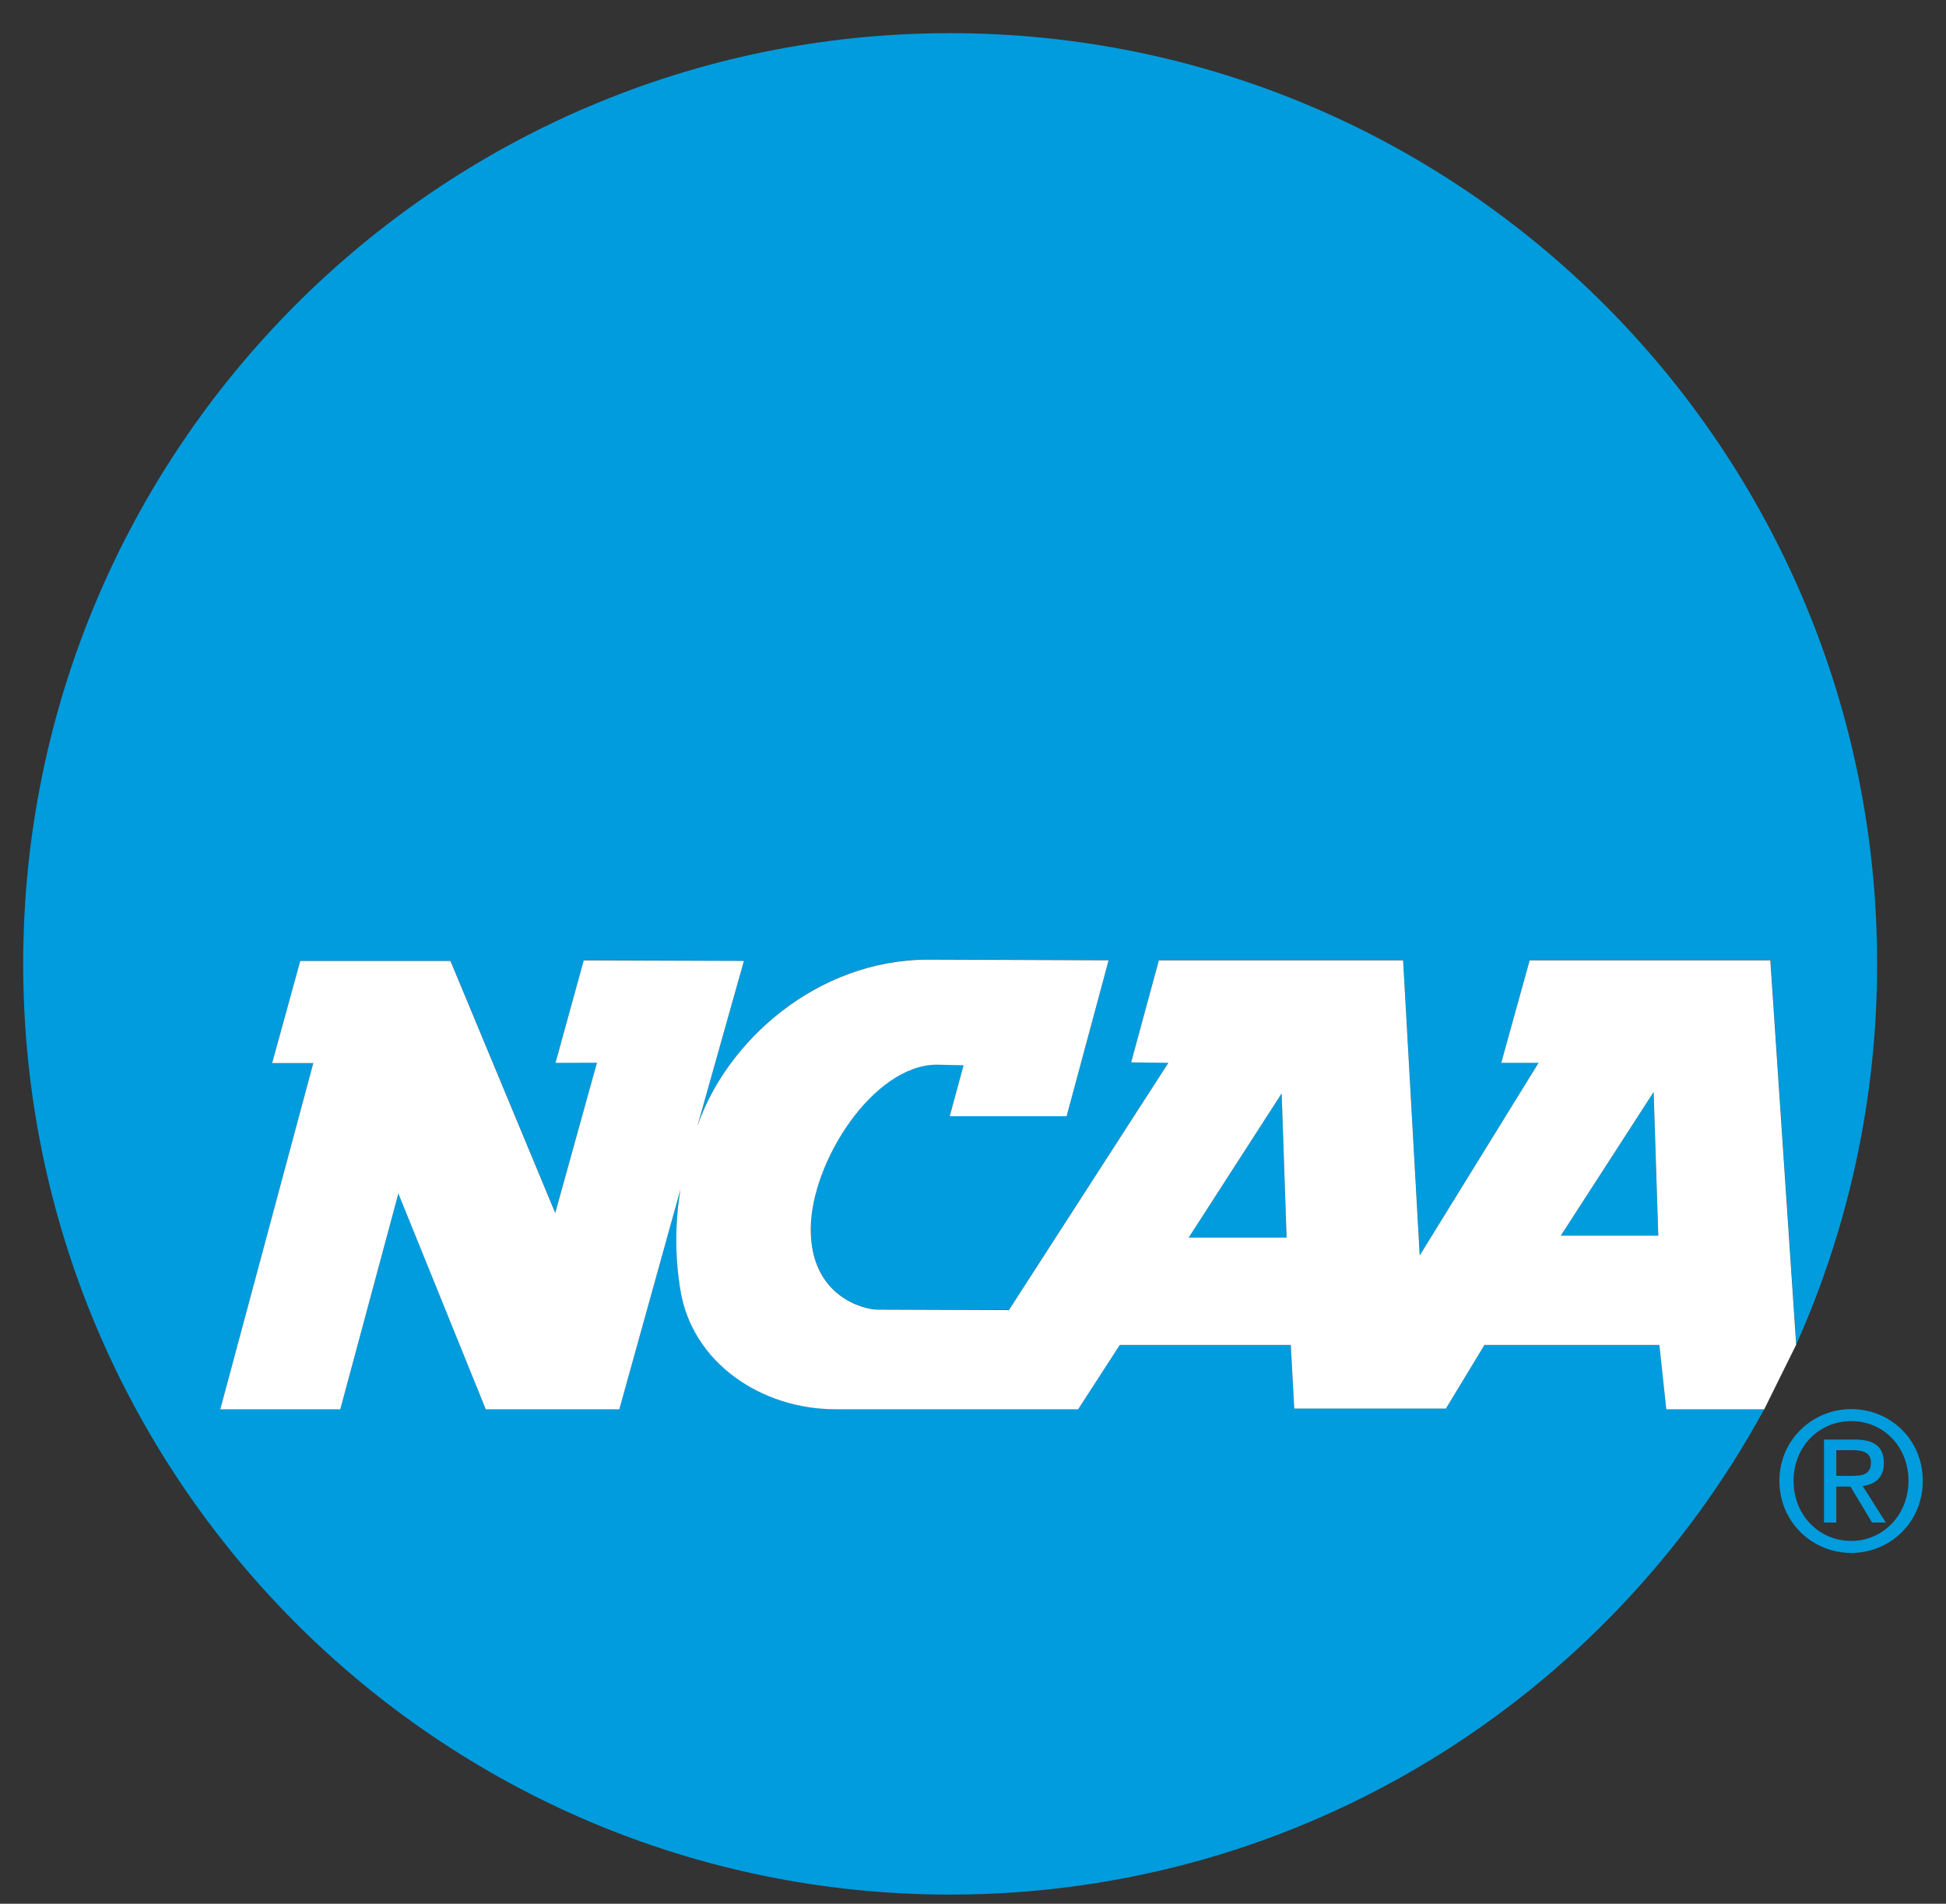
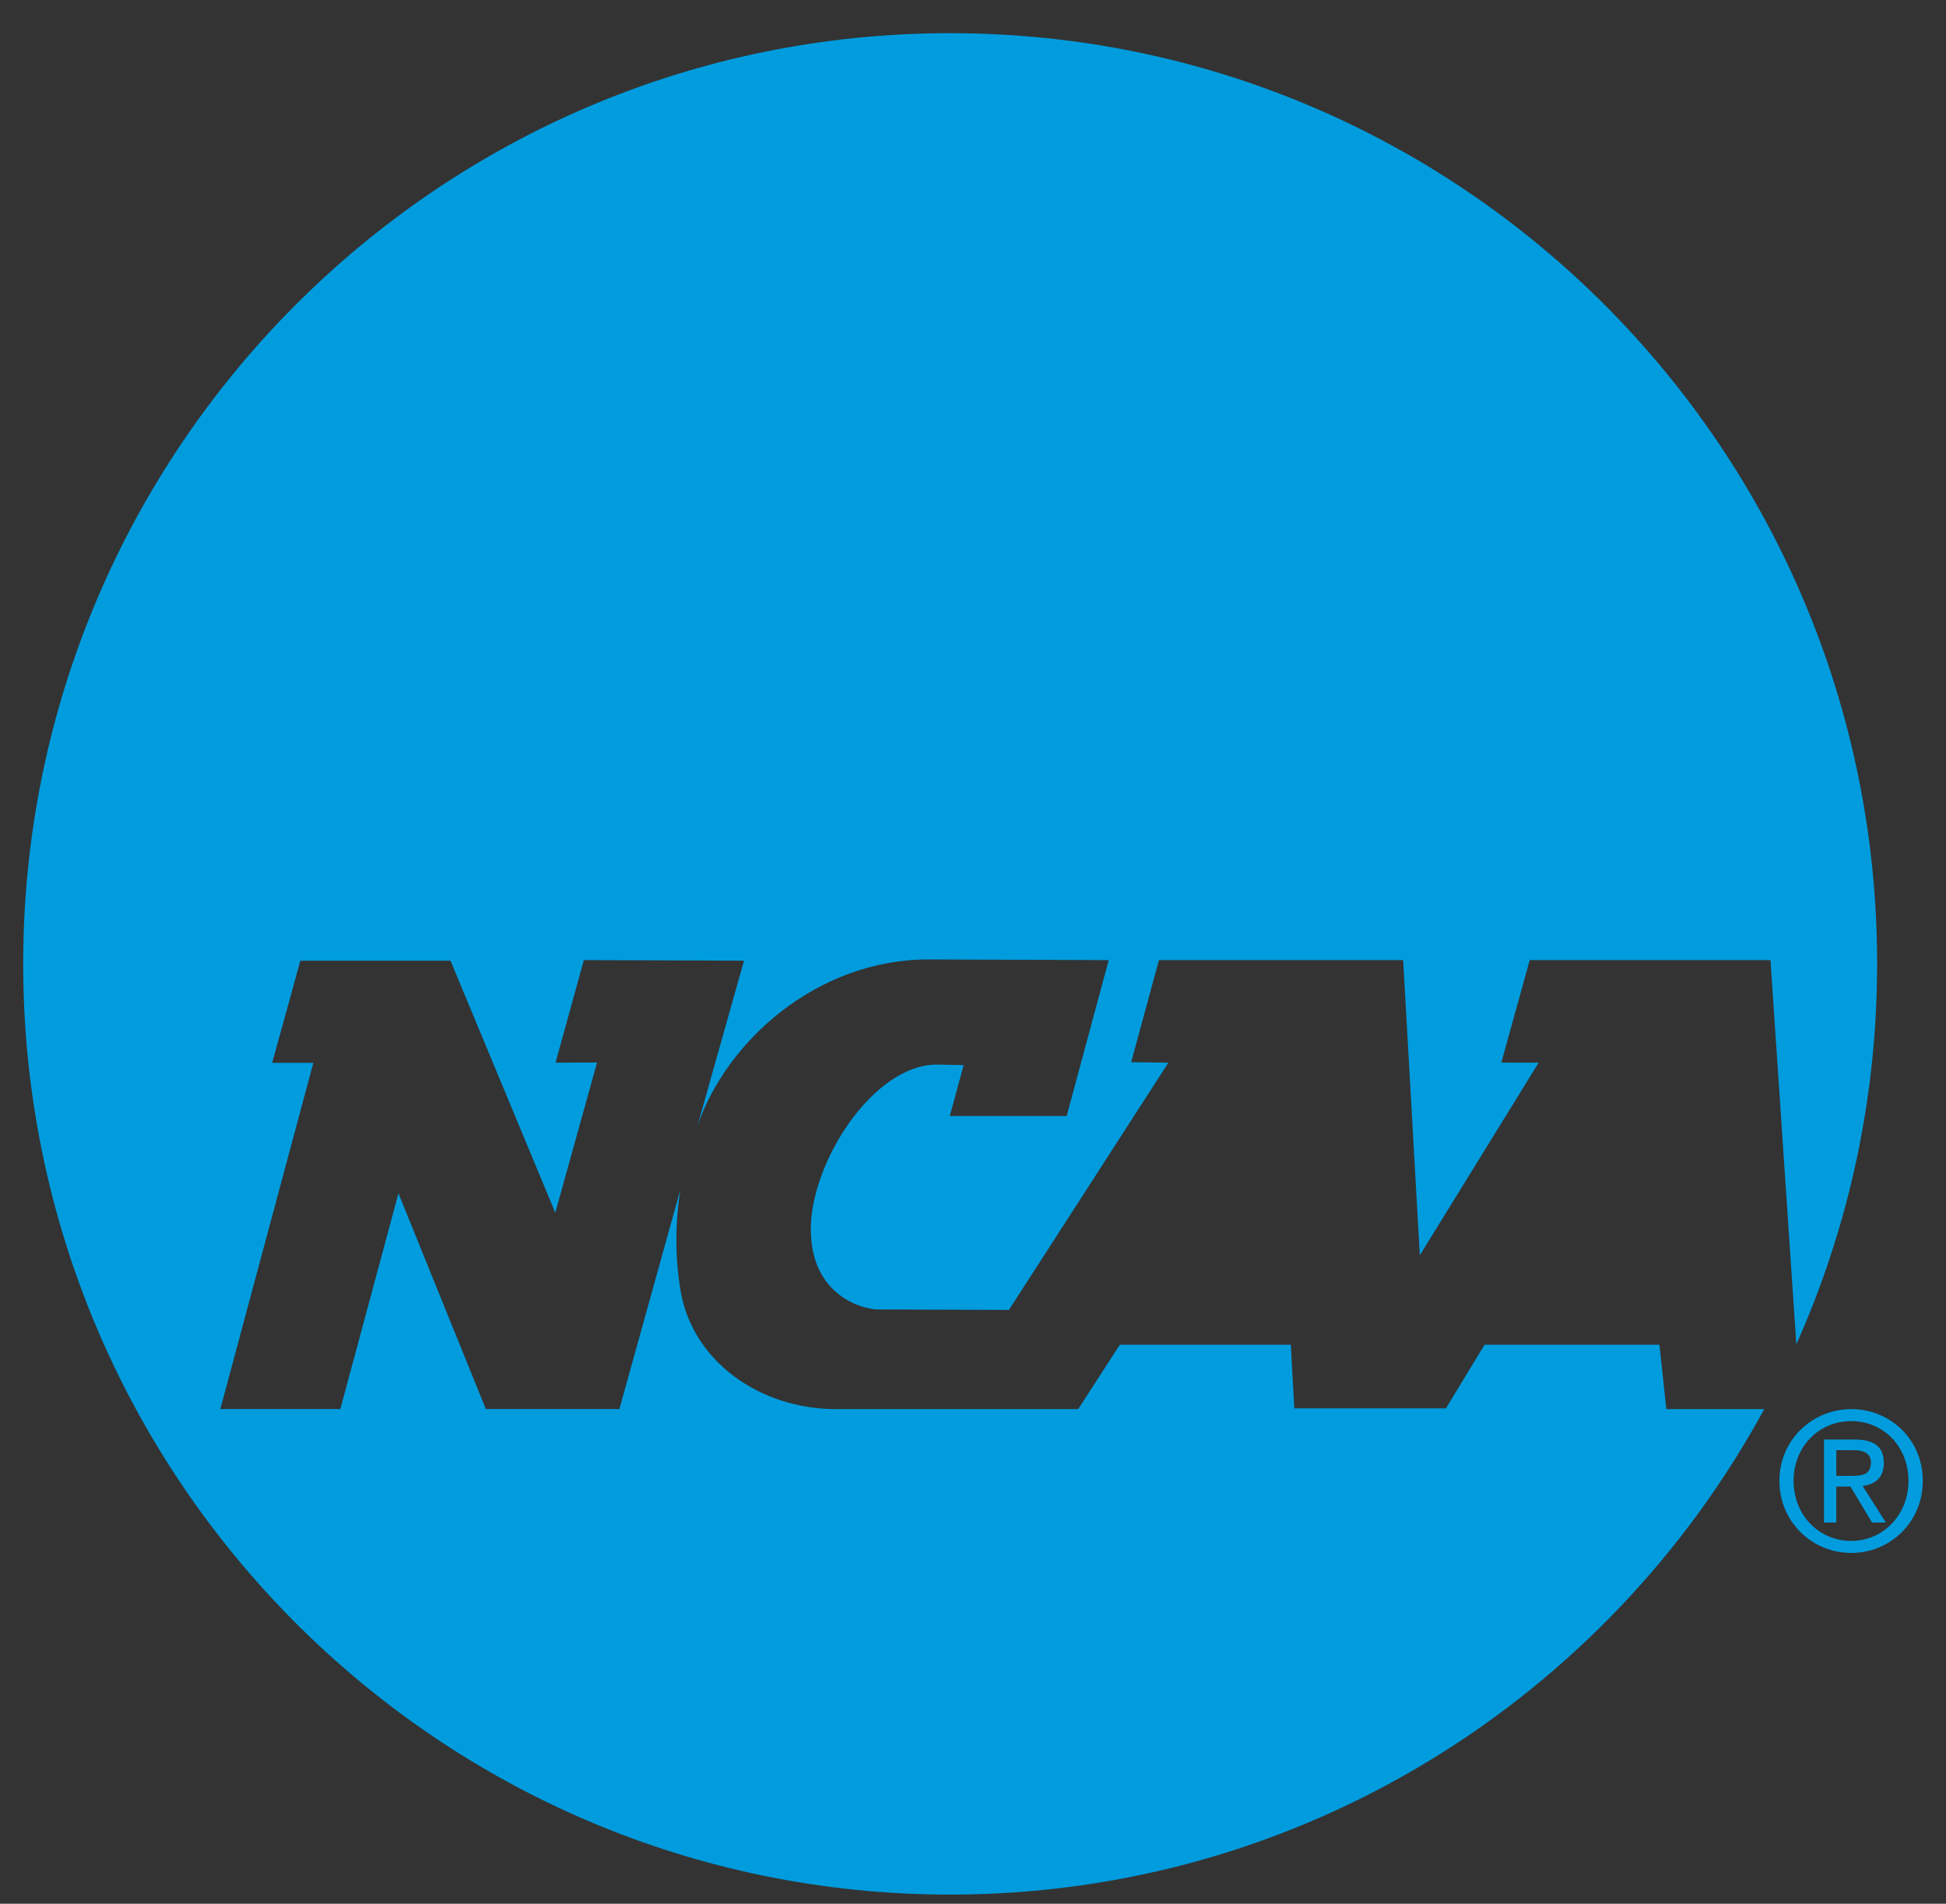
<svg xmlns="http://www.w3.org/2000/svg" width="46" height="45" viewBox="0 0 46 45" fill="none">
  <rect x="0" y="0" width="46" height="45" fill="#333333" stroke="none" />
  <path fill-rule="evenodd" clip-rule="evenodd" d="M22.459 0.784C10.358 0.784 0.548 10.634 0.548 22.784C0.548 34.934 10.358 44.784 22.459 44.784C30.763 44.784 37.987 40.144 41.704 33.308H39.389L39.227 31.786H35.092L34.179 33.291H30.595L30.513 31.786H26.471L25.487 33.308H19.756C17.986 33.308 16.364 32.197 16.085 30.494C15.952 29.693 15.96 28.884 16.086 28.109L14.641 33.306H11.484C11.484 33.306 9.819 29.193 9.419 28.207C9.138 29.252 8.045 33.307 8.045 33.307H5.208L7.407 25.123H6.434L7.1 22.709H10.649L13.126 28.667L14.113 25.116L13.132 25.119L13.801 22.695L17.587 22.708L16.484 26.622C17.16 24.625 19.301 22.679 21.95 22.679L26.208 22.695L25.214 26.381H22.451C22.451 26.381 22.673 25.569 22.779 25.177L22.149 25.163C20.644 25.163 19.166 27.468 19.166 29.056C19.166 30.644 20.419 30.952 20.745 30.952L23.849 30.964L27.619 25.119L26.739 25.108L27.395 22.695H33.168L33.562 29.672L36.371 25.119H35.488L36.16 22.695H41.851L42.462 31.776C43.688 29.03 44.372 25.985 44.372 22.781C44.371 10.634 34.56 0.784 22.459 0.784Z" fill="#009CDE" />
-   <path fill-rule="evenodd" clip-rule="evenodd" d="M39.199 29.209L39.088 25.812L36.895 29.209H39.199Z" fill="#009CDE" />
-   <path fill-rule="evenodd" clip-rule="evenodd" d="M30.413 29.254L30.296 25.847L28.099 29.254H30.413Z" fill="#009CDE" />
-   <path fill-rule="evenodd" clip-rule="evenodd" d="M41.849 22.699H36.159L35.487 25.123H36.369L33.56 29.675L33.167 22.699H27.394L26.738 25.112L27.618 25.123L23.848 30.968L20.744 30.956C20.419 30.956 19.165 30.648 19.165 29.06C19.165 27.472 20.644 25.167 22.147 25.167L22.777 25.181C22.671 25.573 22.45 26.385 22.45 26.385H25.213L26.206 22.699L21.948 22.683C19.299 22.683 17.159 24.629 16.483 26.627L17.585 22.713L13.799 22.7L13.131 25.124L14.111 25.12L13.125 28.672L10.648 22.714H7.098L6.433 25.128H7.406L5.207 33.312H8.044C8.044 33.312 9.135 29.257 9.417 28.212C9.818 29.198 11.483 33.312 11.483 33.312H14.64L16.085 28.114C15.957 28.888 15.95 29.698 16.084 30.499C16.362 32.202 17.983 33.312 19.754 33.312H25.486L26.47 31.791H30.512L30.594 33.296H34.178L35.09 31.791H39.225L39.388 33.313H41.703L42.459 31.785L41.848 22.703L41.849 22.699ZM36.895 29.208L39.089 25.812L39.199 29.208H36.895ZM30.296 25.846L28.099 29.254H30.413L30.296 25.846Z" fill="white" />
  <path fill-rule="evenodd" clip-rule="evenodd" d="M43.406 35.139H43.742L44.251 35.989H44.578L44.03 35.125C44.314 35.089 44.531 34.937 44.531 34.586C44.531 34.199 44.305 34.028 43.849 34.028H43.116V35.989H43.407V34.279H43.805C44.009 34.279 44.226 34.325 44.226 34.567C44.226 34.869 44.004 34.886 43.756 34.886H43.407V35.138L43.406 35.139ZM43.761 36.708C44.672 36.708 45.451 35.989 45.451 35.003C45.451 34.018 44.672 33.308 43.761 33.308C42.85 33.308 42.062 34.028 42.062 35.003C42.062 35.979 42.84 36.708 43.761 36.708ZM42.397 35.003C42.397 34.199 42.994 33.592 43.76 33.592C44.526 33.592 45.113 34.199 45.113 35.003C45.113 35.807 44.515 36.424 43.76 36.424C43.005 36.424 42.397 35.822 42.397 35.003Z" fill="#009CDE" />
</svg>